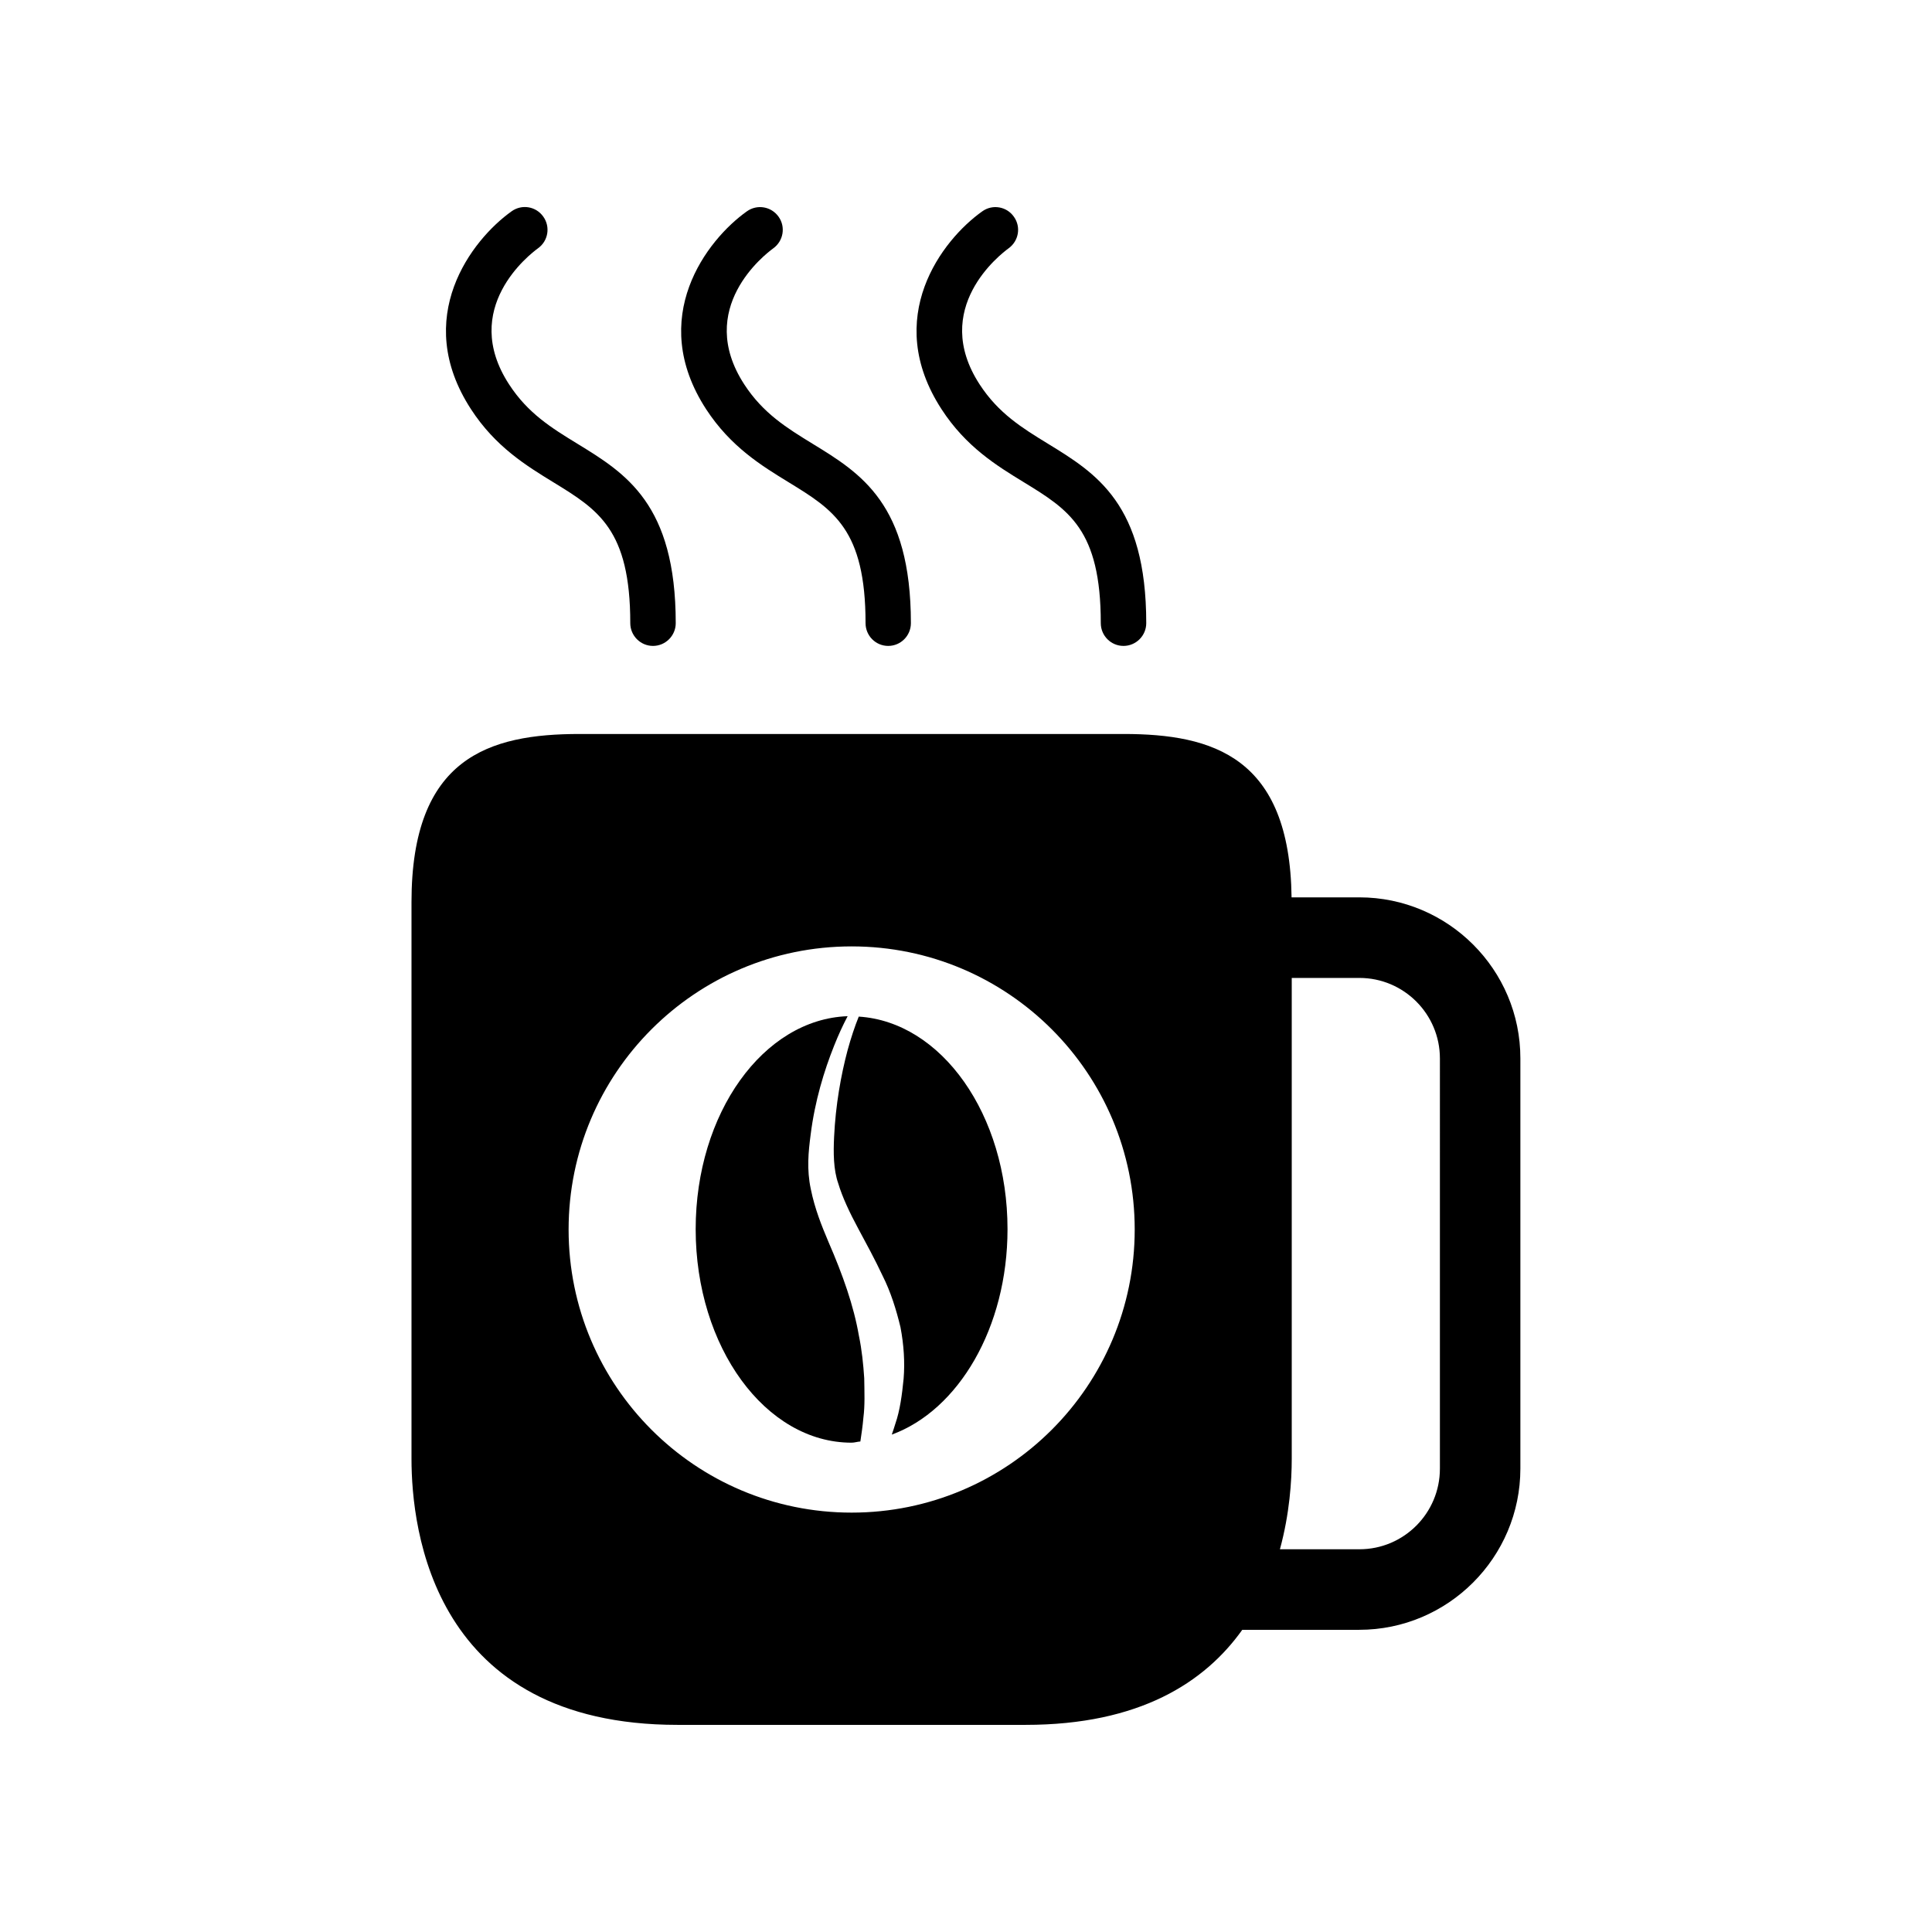
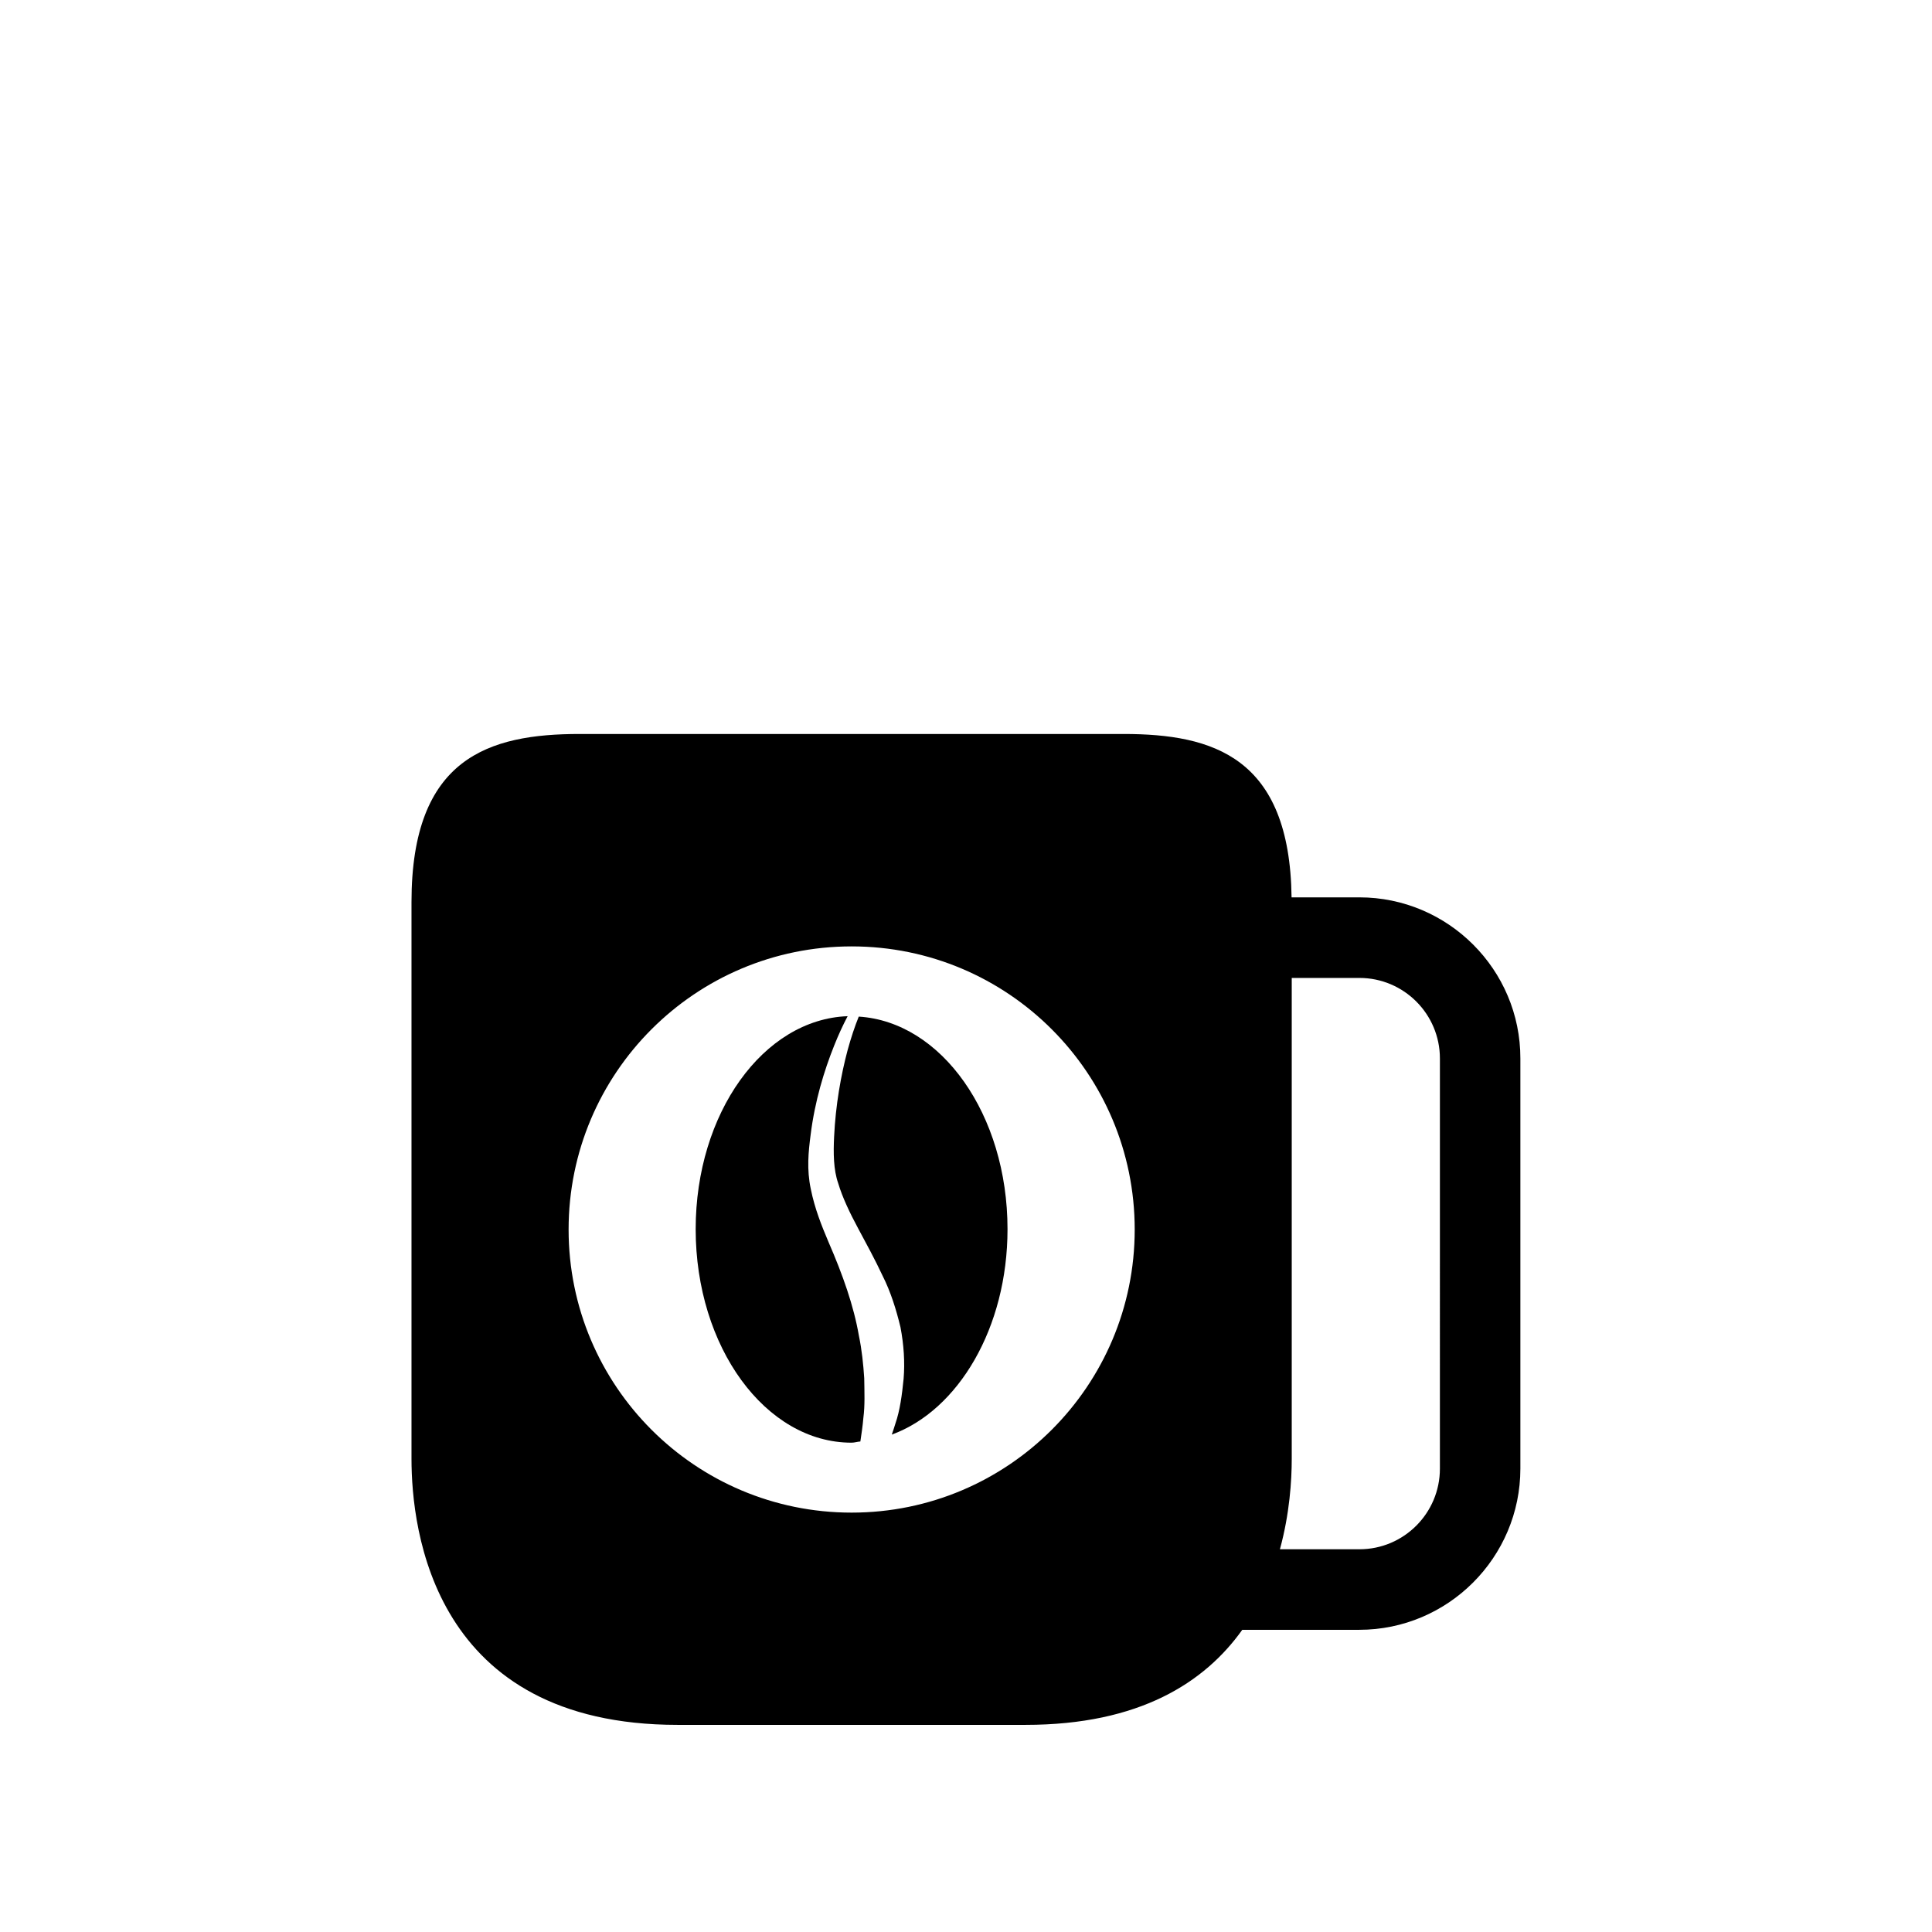
<svg xmlns="http://www.w3.org/2000/svg" fill="#000000" width="800px" height="800px" version="1.1" viewBox="144 144 512 512">
  <g>
-     <path d="m290.69 271.83c11.809 7.242 20.34 12.469 20.34 37.312 0 3.32 2.707 6.031 6.016 6.031 3.32 0 6.031-2.707 6.031-6.031 0-31.582-13.258-39.707-26.086-47.562-6.742-4.125-13.086-8.016-18.078-15.715-13.145-20.168 5.512-34.496 7.668-36.07 2.707-1.938 3.32-5.684 1.402-8.375-1.922-2.738-5.668-3.371-8.391-1.434-10.613 7.559-26.547 28.215-10.77 52.461 6.469 9.965 14.672 14.973 21.867 19.383z" />
-     <path d="m353.04 271.83c11.809 7.242 20.34 12.469 20.34 37.312 0 3.32 2.676 6.031 6 6.031 3.336 0 6.016-2.707 6.016-6.031 0-31.582-13.242-39.707-26.086-47.562-6.723-4.125-13.066-8.016-18.059-15.695-13.145-20.168 5.512-34.496 7.668-36.07 2.691-1.938 3.336-5.684 1.418-8.375-1.938-2.738-5.684-3.371-8.406-1.434-10.629 7.543-26.559 28.215-10.785 52.461 6.496 9.945 14.684 14.953 21.895 19.363z" />
-     <path d="m415.38 271.83c11.809 7.242 20.34 12.469 20.34 37.312 0 3.32 2.691 6.031 6.016 6.031 3.32 0 6.031-2.707 6.031-6.031 0-31.582-13.258-39.707-26.07-47.562-6.738-4.125-13.082-8.016-18.074-15.695-13.145-20.168 5.512-34.496 7.652-36.07 2.707-1.938 3.352-5.684 1.418-8.375-1.906-2.738-5.684-3.371-8.375-1.434-10.66 7.543-26.559 28.215-10.785 52.461 6.453 9.945 14.621 14.953 21.848 19.363z" />
+     <path d="m353.04 271.83z" />
    <path d="m371.58 413.41c-1.055 2.598-2.047 5.59-2.961 8.91-1.762 6.613-3.18 14.562-3.574 22.969-0.203 4.188-0.188 8.676 1.102 12.344 1.102 3.684 3.07 7.824 5.242 11.855 2.172 4.047 4.457 8.219 6.504 12.594 2.172 4.297 3.621 9.004 4.738 13.617 0.898 4.691 1.195 9.336 0.836 13.68-0.426 4.281-0.961 8.391-2.188 11.918-0.285 1.008-0.629 1.922-0.945 2.883 17.602-6.422 30.668-28.277 30.668-54.441 0-30.383-17.508-54.945-39.422-56.328z" />
    <path d="m371.61 497.94c-1.355-7.84-4.25-16.074-8.047-24.797-1.844-4.359-3.637-8.816-4.691-14.027-1.117-5.227-0.629-9.902-0.047-14.375 1.117-8.988 3.59-17.02 6.219-23.602 1.164-2.93 2.363-5.512 3.59-7.84-22.324 0.805-40.273 25.695-40.273 56.441 0 31.234 18.5 56.586 41.312 56.586 0.805 0 1.543-0.27 2.332-0.316 0.301-2.047 0.613-4.031 0.805-6.328 0.426-3.258 0.27-6.801 0.219-10.438-0.238-3.652-0.617-7.445-1.418-11.305z" />
    <path d="m504.24 381.81h-17.961c-0.473-37.172-20.781-43.297-44.523-43.297h-144.15c-24.008 0-44.555 6.234-44.555 44.555v147.52c0 18.91 5.746 70.52 70.52 70.52h92.211c30.23 0 47.516-11.273 57.434-25.191h31c23.523 0 42.699-19.176 42.699-42.73v-108.68c0.027-23.535-19.148-42.699-42.672-42.699zm-134.55 163.05c-41.438 0-75.004-33.582-75.004-75.02s33.566-75.035 75.004-75.035 75.02 33.598 75.02 75.035-33.582 75.02-75.02 75.02zm155.9-11.652c0 11.793-9.555 21.363-21.332 21.363h-21.066c2.582-9.445 3.133-18.23 3.133-23.977v-127.43h17.934c11.777 0 21.332 9.574 21.332 21.348z" />
  </g>
</svg>